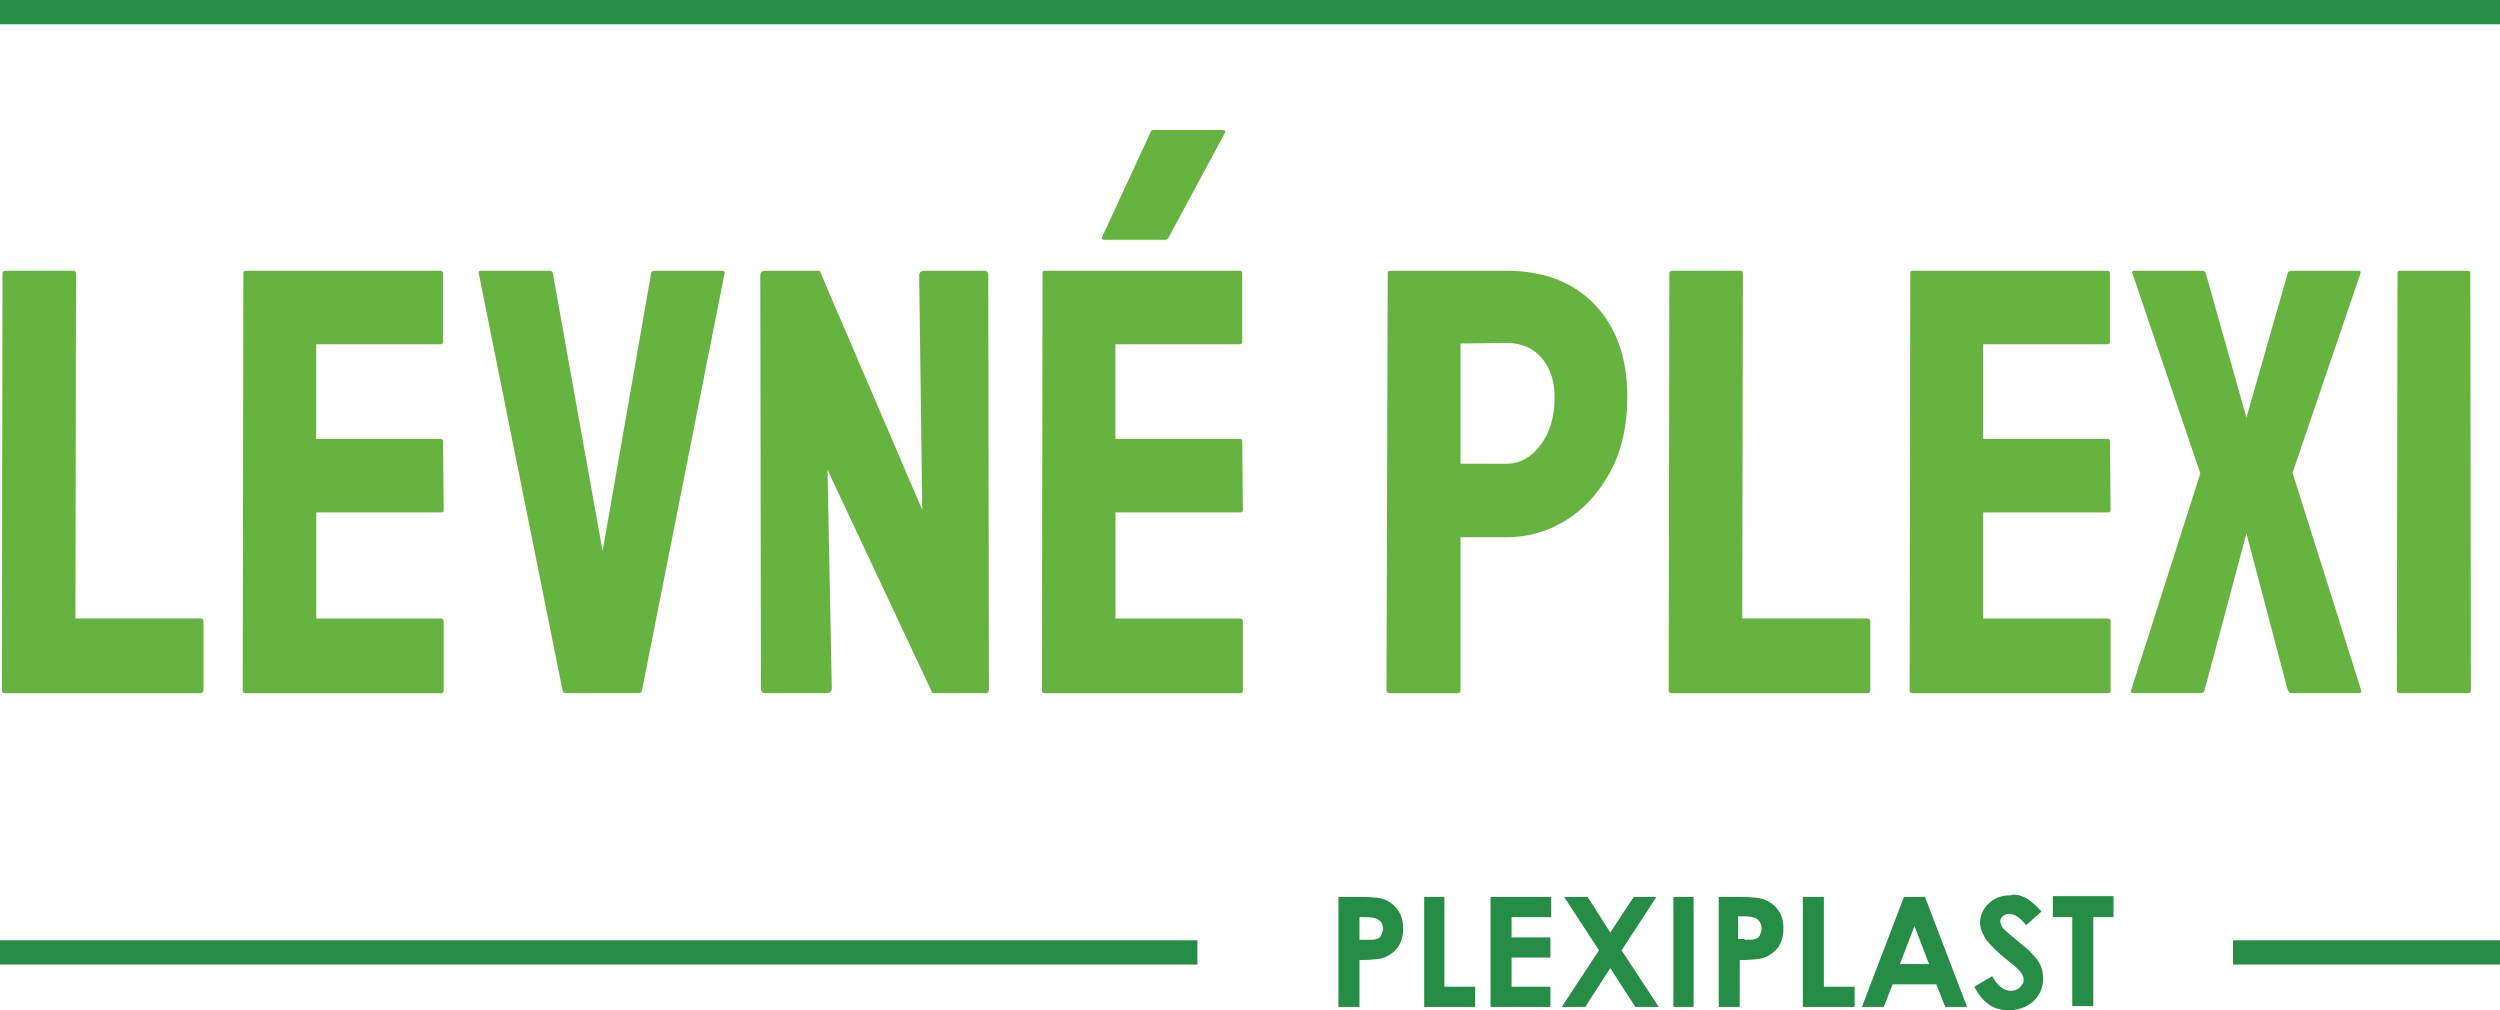
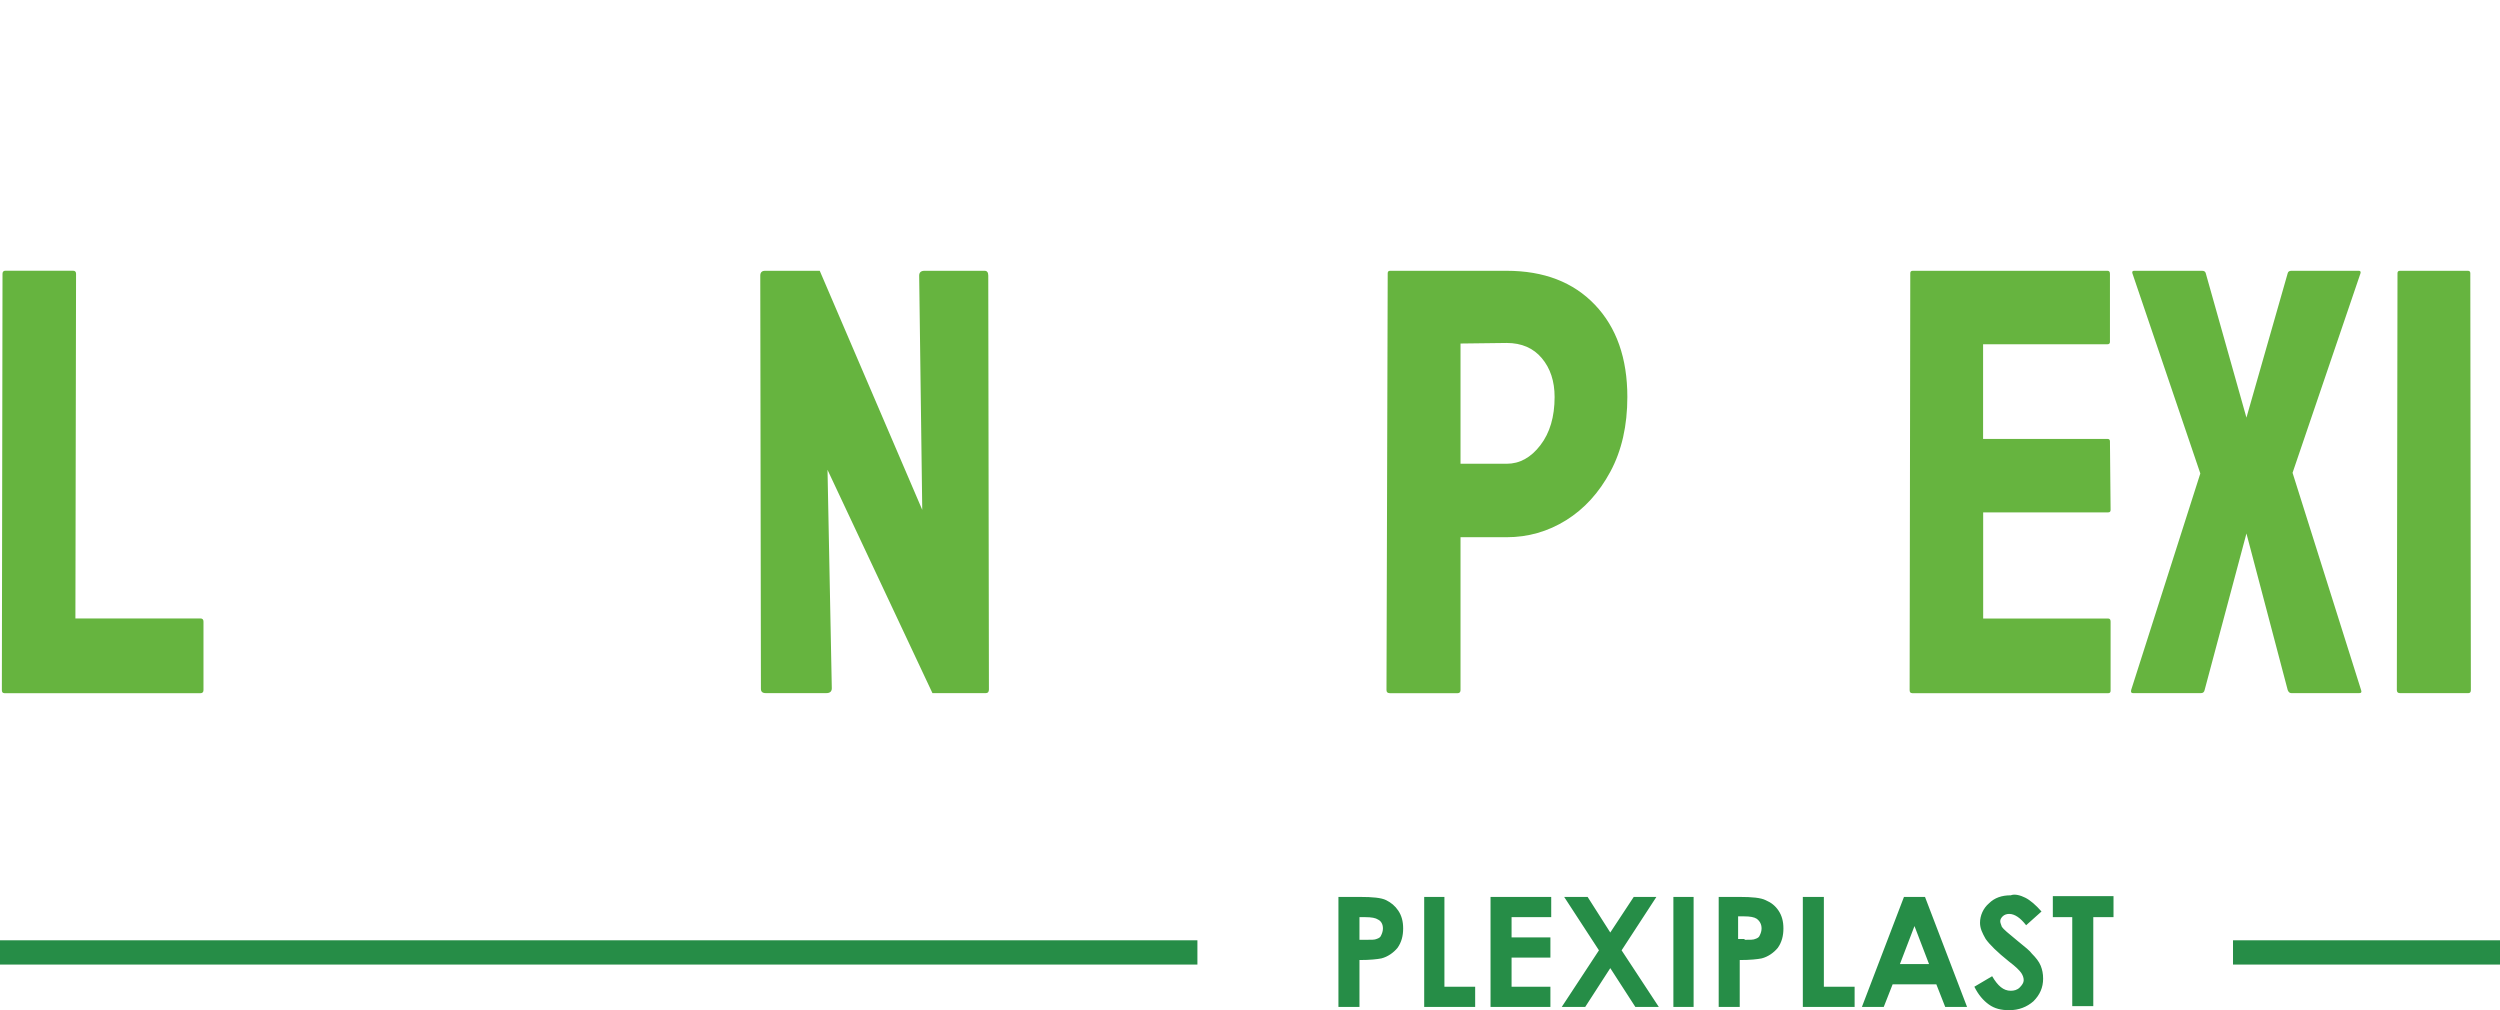
<svg xmlns="http://www.w3.org/2000/svg" id="plexisklovedesky" viewBox="0 0 309 124.86">
  <defs>
    <style>
      .cls-1, .cls-2 {
        fill: #268d47;
      }

      .cls-1, .cls-2, .cls-3 {
        stroke-width: 0px;
      }

      .cls-2 {
        fill-rule: evenodd;
      }

      .cls-3 {
        fill: #66b43f;
      }
    </style>
  </defs>
  <g>
    <path class="cls-3" d="M.53,85.67c-.2,0-.3-.12-.3-.38l.08-51.45c0-.25.12-.38.38-.38h8.33c.25,0,.38.12.38.38l-.08,42.6h15.45c.25,0,.38.13.38.38v8.48c0,.25-.13.38-.38.38H.53Z" />
-     <path class="cls-3" d="M30.3,85.67c-.2,0-.3-.12-.3-.38l.08-51.52c0-.2.1-.3.3-.3h24.08c.2,0,.3.12.3.38v8.4c0,.2-.1.3-.3.3h-15.38v11.7h15.38c.2,0,.3.1.3.3l.08,8.48c0,.2-.1.3-.3.3h-15.45v13.12h15.45c.2,0,.3.13.3.38v8.55c0,.2-.1.3-.3.3h-24.22Z" />
-     <path class="cls-3" d="M69.9,85.67c-.2,0-.33-.12-.38-.38l-10.35-51.52c-.05-.2.05-.3.3-.3h8.48c.2,0,.32.1.38.3l6.15,34.35,6-34.35c.05-.2.17-.3.38-.3h8.4c.25,0,.35.1.3.3l-10.2,51.52c-.05.25-.18.38-.38.38h-9.08Z" />
    <path class="cls-3" d="M94.65,85.67c-.4,0-.6-.17-.6-.52l-.08-51.08c0-.4.2-.6.6-.6h6.75l12.67,29.55-.38-28.95c0-.4.22-.6.67-.6h7.42c.3,0,.45.2.45.6l.08,51.15c0,.3-.13.45-.38.45h-6.6l-12.97-27.6.53,27c0,.4-.23.6-.68.6h-7.5Z" />
-     <path class="cls-3" d="M129.08,85.67c-.2,0-.3-.12-.3-.38l.08-51.52c0-.2.1-.3.3-.3h24.08c.2,0,.3.12.3.38v8.4c0,.2-.1.3-.3.3h-15.38v11.7h15.38c.2,0,.3.1.3.3l.08,8.48c0,.2-.1.3-.3.3h-15.45v13.12h15.45c.2,0,.3.13.3.38v8.55c0,.2-.1.3-.3.3h-24.23ZM136.5,29.64c-.25,0-.35-.1-.3-.3l6-12.97c.05-.2.17-.3.38-.3h8.55c.3,0,.4.1.3.3l-6.98,12.97c-.1.2-.25.3-.45.3h-7.5Z" />
    <path class="cls-3" d="M171.75,85.67c-.25,0-.38-.12-.38-.38l.15-51.52c0-.2.1-.3.3-.3h14.4c4.6,0,8.24,1.4,10.91,4.2,2.67,2.8,4.01,6.6,4.01,11.4,0,3.55-.7,6.63-2.1,9.23-1.4,2.6-3.22,4.6-5.47,6-2.25,1.4-4.7,2.1-7.35,2.1h-5.7v18.9c0,.25-.13.38-.38.38h-8.4ZM180.53,57.32h5.7c1.6,0,2.99-.76,4.16-2.29,1.17-1.52,1.76-3.51,1.76-5.96,0-1.95-.53-3.55-1.58-4.8s-2.5-1.88-4.35-1.88l-5.7.07v14.85Z" />
-     <path class="cls-3" d="M206.55,85.67c-.2,0-.3-.12-.3-.38l.08-51.45c0-.25.12-.38.38-.38h8.33c.25,0,.38.12.38.38l-.08,42.6h15.45c.25,0,.38.13.38.38v8.48c0,.25-.13.38-.38.38h-24.23Z" />
    <path class="cls-3" d="M236.33,85.67c-.2,0-.3-.12-.3-.38l.08-51.52c0-.2.1-.3.3-.3h24.08c.2,0,.3.12.3.38v8.4c0,.2-.1.3-.3.3h-15.38v11.7h15.38c.2,0,.3.1.3.3l.08,8.48c0,.2-.1.3-.3.3h-15.45v13.12h15.45c.2,0,.3.13.3.38v8.55c0,.2-.1.3-.3.3h-24.22Z" />
    <path class="cls-3" d="M263.63,85.67c-.2,0-.28-.12-.22-.38l8.55-26.77-8.4-24.75c-.05-.2.02-.3.22-.3h8.4c.25,0,.4.1.45.3l5.03,17.85,5.1-17.85c.05-.2.2-.3.45-.3h8.33c.2,0,.27.1.22.3l-8.4,24.67,8.47,26.85c.1.25.02.38-.22.38h-8.4c-.2,0-.35-.12-.45-.38l-5.1-19.35-5.17,19.35c-.05.25-.2.38-.45.38h-8.4Z" />
    <path class="cls-3" d="M296.63,85.67c-.25,0-.38-.12-.38-.38l.08-51.52c0-.2.1-.3.3-.3h8.4c.2,0,.3.1.3.3l.07,51.52c0,.25-.1.38-.3.38h-8.47Z" />
  </g>
  <g>
    <rect class="cls-1" y="116.22" width="148" height="3" />
    <rect class="cls-1" x="276" y="116.22" width="33" height="3" />
  </g>
-   <rect class="cls-1" width="309" height="3" />
  <path class="cls-2" d="M250.33,110.96c.6.3,1.3.9,2,1.7l-1.9,1.7c-.7-.9-1.4-1.4-2.1-1.4-.3,0-.6.1-.8.3-.2.2-.3.4-.3.6s.1.4.2.7c.2.3.8.8,1.9,1.7,1,.8,1.6,1.3,1.8,1.6.5.5.9,1,1.1,1.5s.3,1,.3,1.6c0,1.1-.4,2-1.2,2.8-.8.7-1.8,1.1-3,1.1-1,0-1.8-.2-2.5-.7s-1.3-1.2-1.8-2.2l2.2-1.3c.7,1.2,1.4,1.8,2.3,1.8.4,0,.8-.1,1.1-.4.3-.3.5-.6.5-.9s-.1-.6-.3-.9c-.2-.3-.7-.8-1.5-1.4-1.5-1.2-2.4-2.1-2.9-2.8-.4-.7-.7-1.3-.7-2,0-.9.4-1.8,1.1-2.4.7-.7,1.6-1,2.7-1,.5-.2,1.2,0,1.8.3ZM258.73,113.36v11h-2.6v-11h-2.4v-2.6h7.5v2.6h-2.5ZM191.73,110.86v2.5h-4.9v2.5h4.8v2.5h-4.8v3.6h4.8v2.5h-7.4v-13.6h7.5ZM178.53,110.86v11.1h3.8v2.5h-6.3v-13.6h2.5ZM209.33,110.86v13.6h-2.5v-13.6h2.5ZM204.73,110.86l-4.3,6.6,4.6,7h-2.9l-3.1-4.8-3.1,4.8h-2.9l4.6-7-4.3-6.6h2.9l2.8,4.4,2.9-4.4h2.8ZM225.43,110.86v11.1h3.8v2.5h-6.4v-13.6h2.6ZM215.03,110.86c1.5,0,2.6.1,3.2.4.7.3,1.2.7,1.6,1.3.4.6.6,1.3.6,2.2s-.2,1.7-.7,2.4c-.5.6-1.2,1.1-2,1.3-.5.1-1.4.2-2.7.2v5.8h-2.6v-13.6h2.6ZM215.63,116.16c.7,0,1.1,0,1.3-.1.3-.1.5-.2.6-.5.1-.2.2-.5.2-.8,0-.5-.2-.9-.6-1.2-.3-.2-.8-.3-1.6-.3h-.7v2.8h.8v.1ZM236.63,114.46l-1.8,4.7h3.6l-1.8-4.7ZM233.93,121.66l-1.1,2.8h-2.7l5.2-13.6h2.6l5.2,13.6h-2.7l-1.1-2.8h-5.4ZM170.33,113.66c-.3-.2-.8-.3-1.6-.3h-.7v2.8h.8c.7,0,1.1,0,1.3-.1.3-.1.5-.2.6-.5.1-.2.2-.5.2-.8,0-.5-.2-.9-.6-1.1ZM172.83,112.56c.4.6.6,1.3.6,2.2s-.2,1.7-.7,2.4c-.5.6-1.2,1.1-2,1.3-.5.1-1.4.2-2.7.2v5.8h-2.6v-13.6h2.7c1.5,0,2.6.1,3.2.4.6.3,1.1.7,1.5,1.3Z" />
</svg>